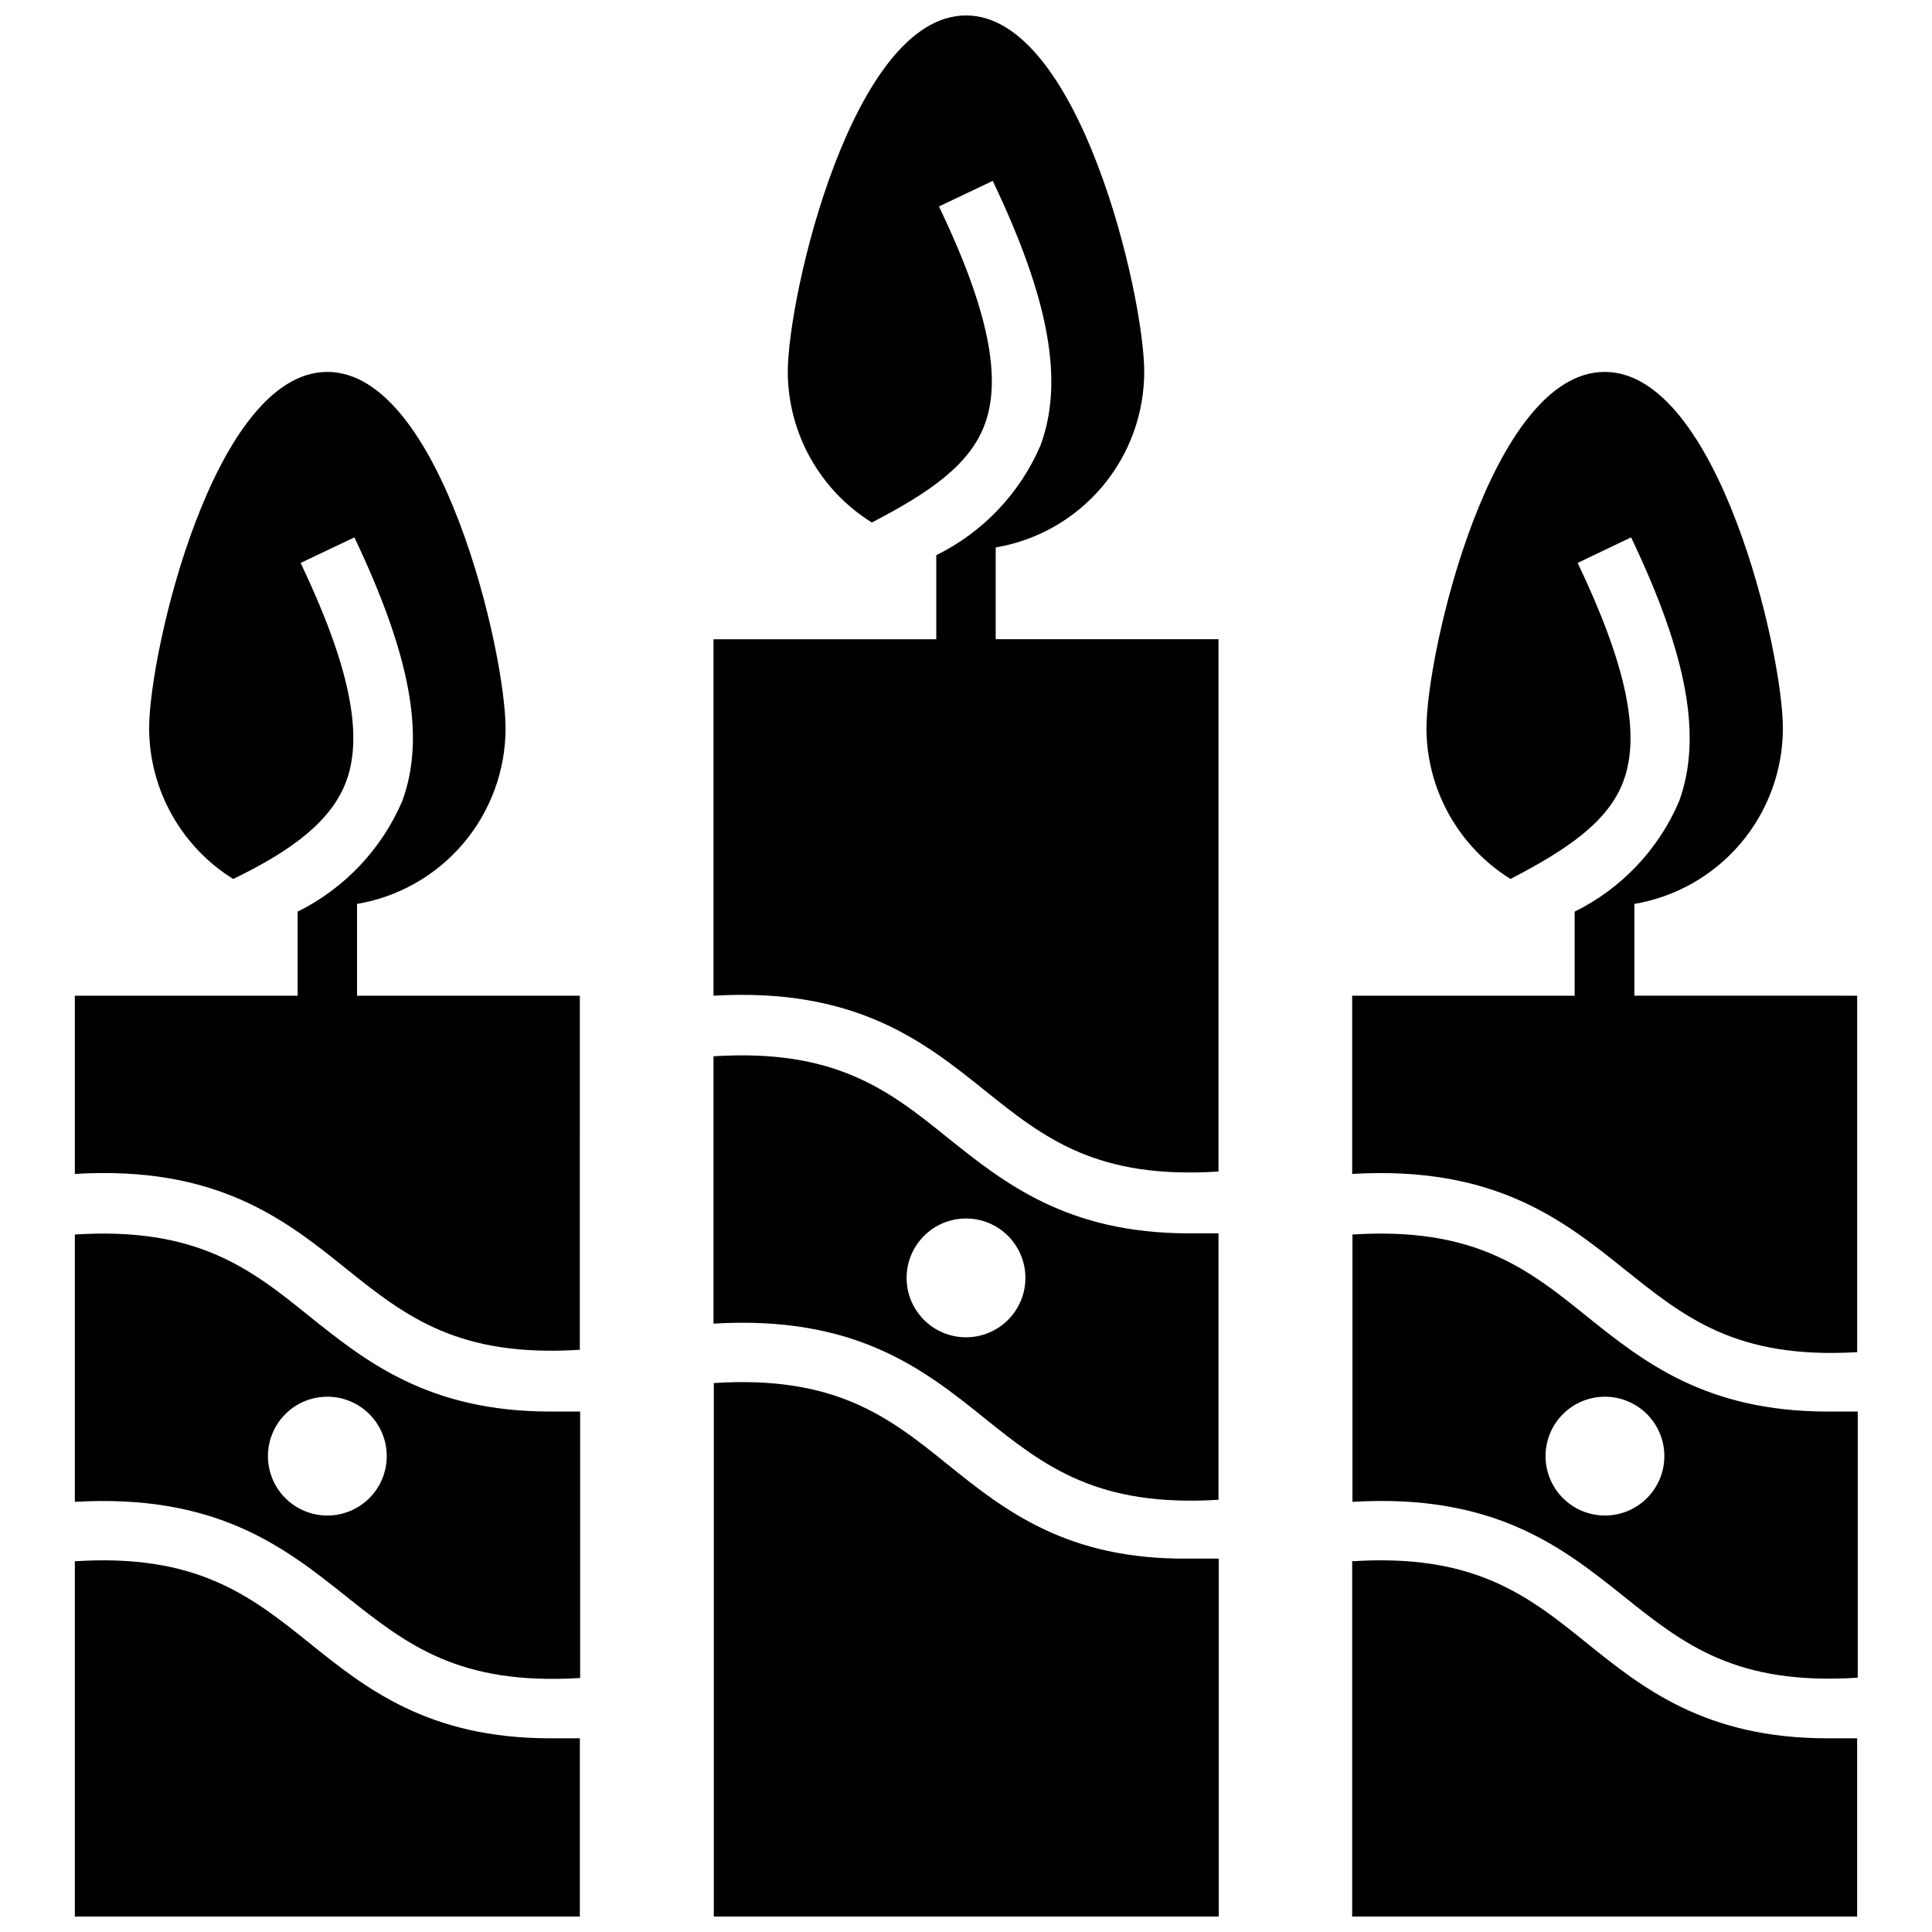
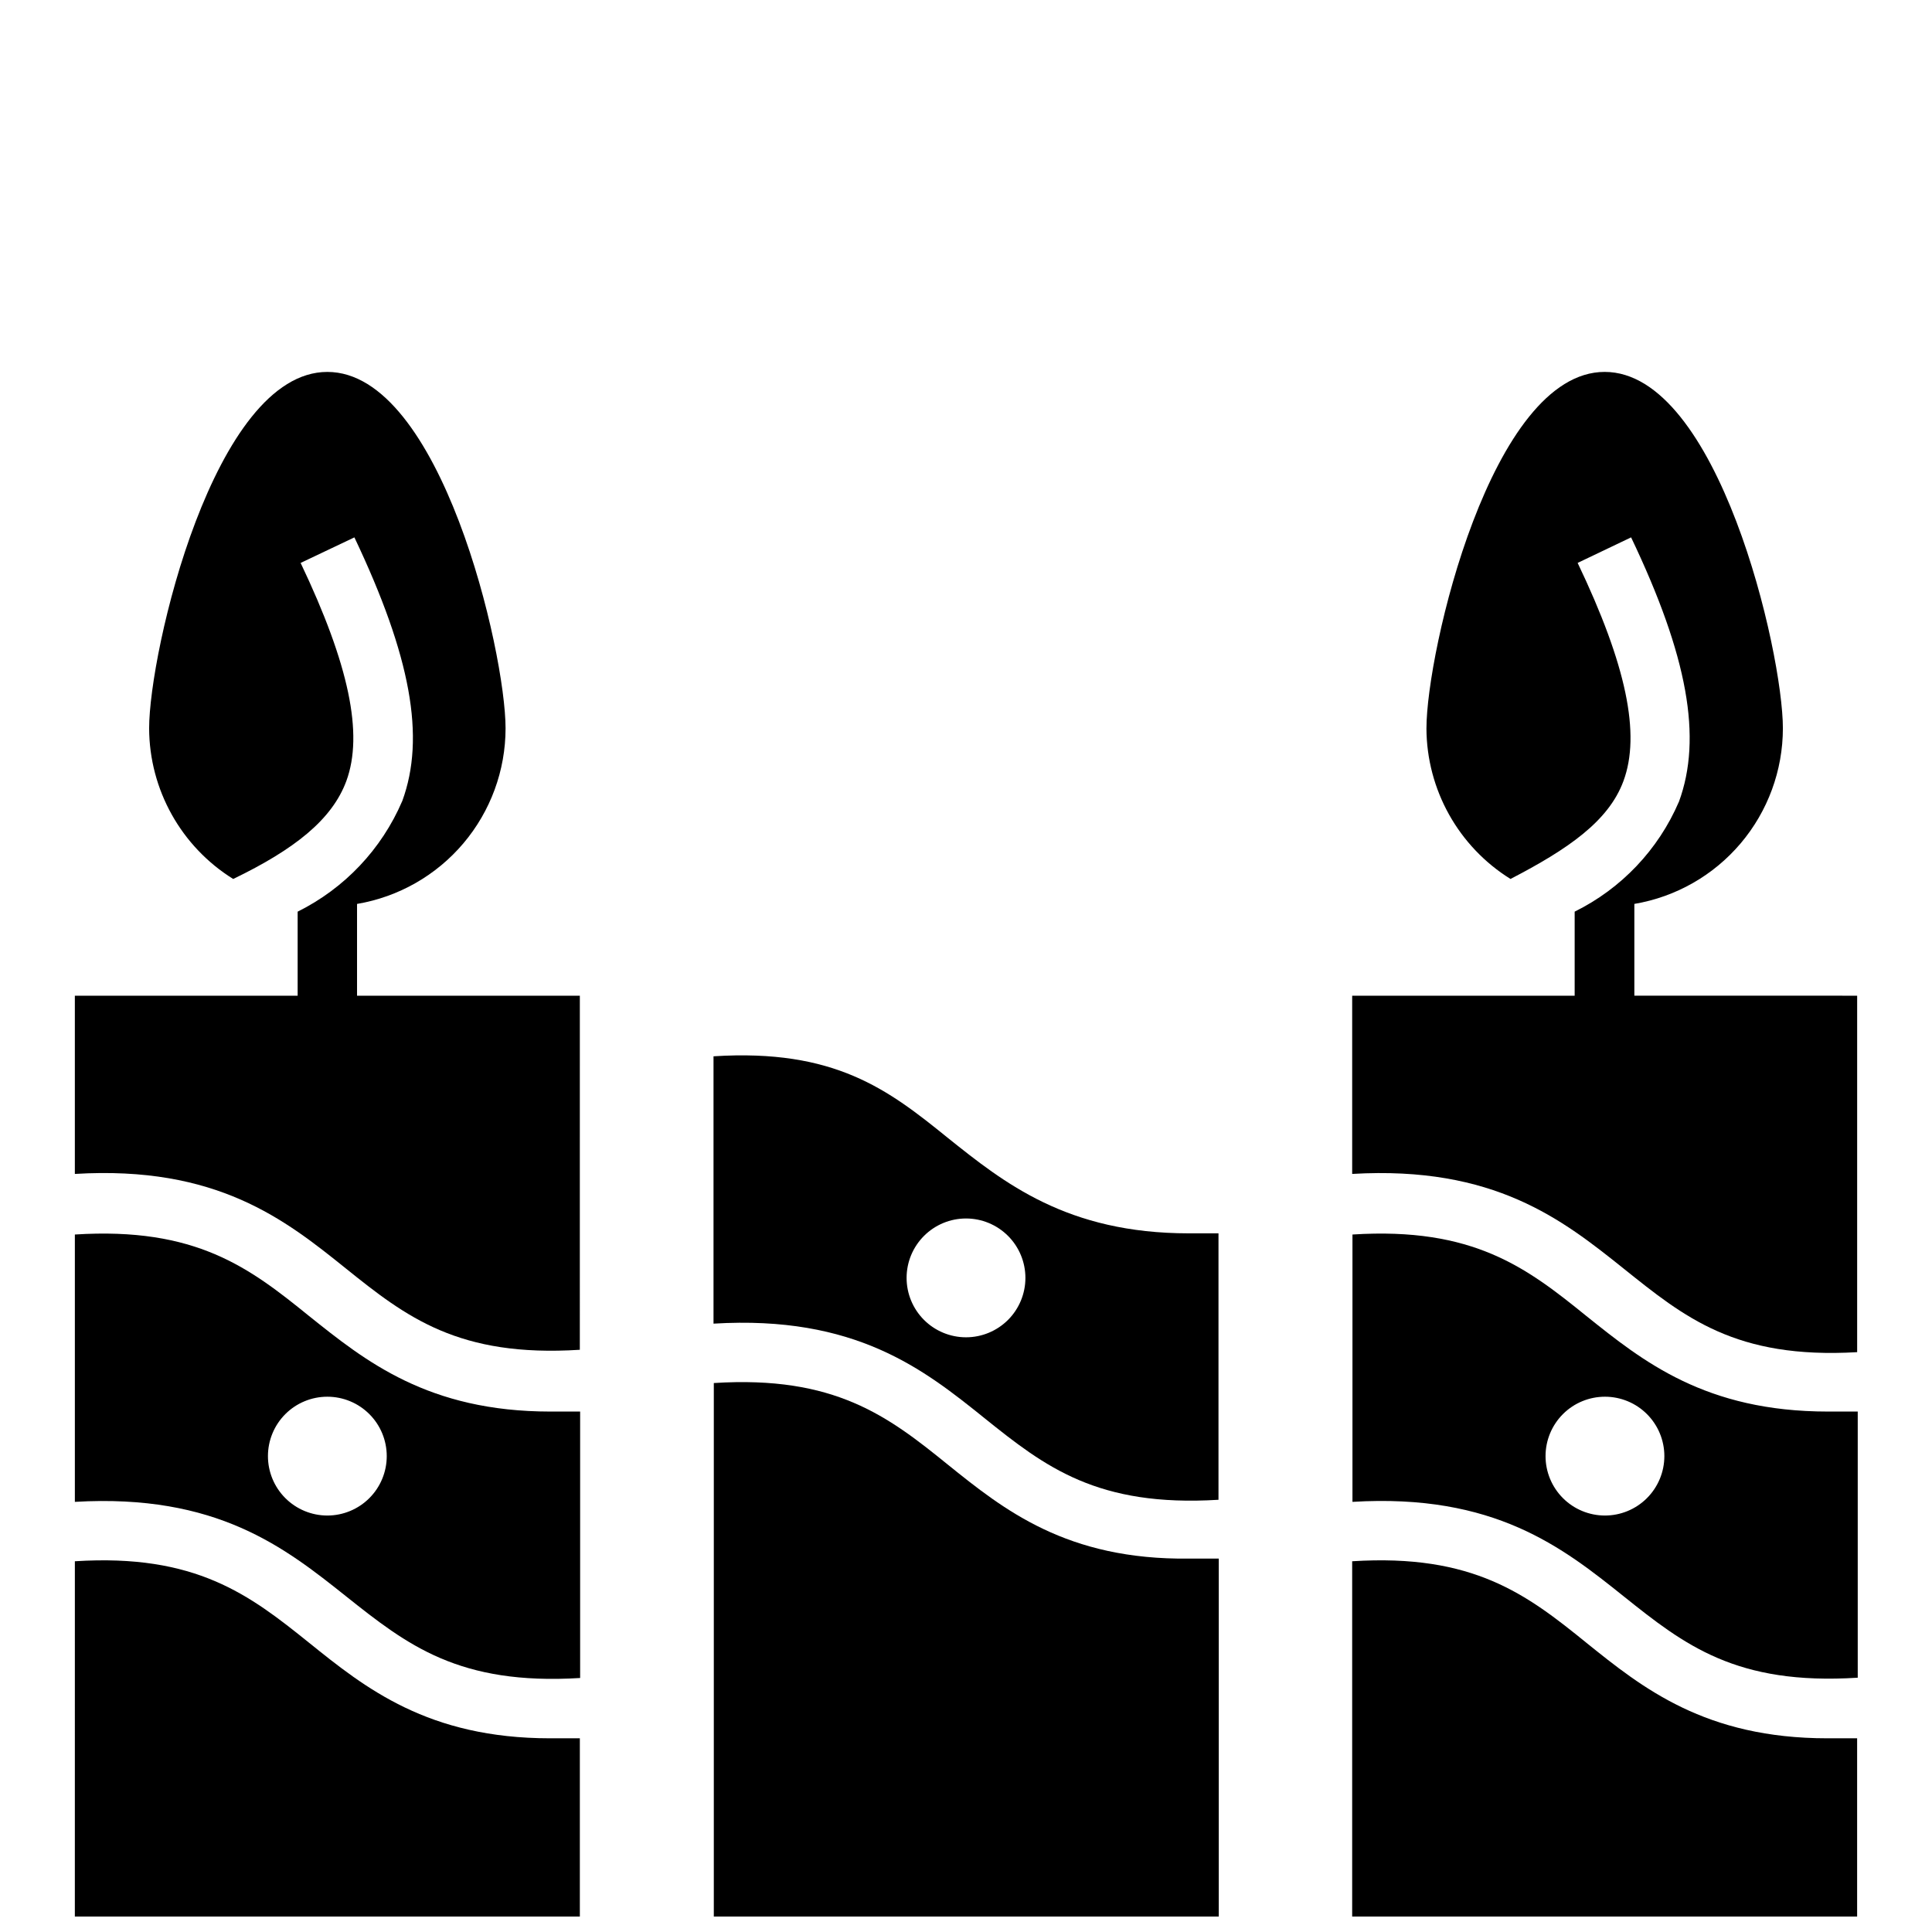
<svg xmlns="http://www.w3.org/2000/svg" width="800px" height="800px" version="1.1" viewBox="144 144 512 512">
  <defs>
    <clipPath id="d">
-       <path d="m333 148.09h134v306.91h-134z" />
-     </clipPath>
+       </clipPath>
    <clipPath id="c">
      <path d="m163 557h135v94.902h-135z" />
    </clipPath>
    <clipPath id="b">
      <path d="m502 557h135v94.902h-135z" />
    </clipPath>
    <clipPath id="a">
      <path d="m333 510h134v141.9h-134z" />
    </clipPath>
  </defs>
  <path d="m238.62 383.55c11-1.859 20.984-7.551 28.188-16.066s11.164-19.305 11.172-30.457c0-20.23-17.16-94.465-47.23-94.465s-47.23 74.234-47.23 94.465c0.062 16.25 8.48 31.324 22.277 39.91 16.297-7.871 26.215-15.742 29.992-25.977 4.566-12.438 0.707-30.859-12.121-57.781l14.25-6.769c14.957 31.488 18.895 52.98 12.676 69.902h-0.008c-5.465 12.742-15.289 23.121-27.707 29.285v22.277h-59.043v47.23c37.629-2.281 55.734 12.121 71.793 25.031 16.059 12.91 29.914 23.617 62.031 21.57l0.004-93.832h-59.043z" />
  <g clip-path="url(#d)">
    <path d="m407.87 289.08c10.996-1.859 20.98-7.551 28.188-16.066 7.203-8.516 11.16-19.305 11.172-30.457 0-20.23-17.16-94.465-47.23-94.465s-47.23 74.234-47.23 94.465h-0.004c0.066 16.25 8.48 31.324 22.277 39.91 15.191-7.871 25.977-15.273 29.914-25.977 4.644-12.438 0.789-30.859-12.121-57.781l14.25-6.769c15.035 31.488 18.895 53.137 12.676 70.062l-0.004-0.004c-5.438 12.699-15.238 23.027-27.633 29.129v22.277h-59.039v94.465c37.629-2.203 55.734 12.121 71.793 25.031s29.836 23.617 62.031 21.57v-141.07h-59.039z" />
  </g>
  <g clip-path="url(#c)">
    <path d="m225.87 579.32c-15.742-12.676-29.992-23.617-62.031-21.57l-0.004 94.148h133.83v-47.23h-7.871c-32.355 0-48.965-13.305-63.922-25.348z" />
  </g>
  <path d="m225.87 492.73c-15.742-12.754-29.914-23.617-62.031-21.57v70.848c37.629-2.203 55.656 12.121 71.871 25.031 16.215 12.91 29.914 23.617 62.031 21.648v-70.609h-7.871c-32.434 0-49.043-13.383-64-25.348zm4.879 52.898v0.004c-4.176 0-8.18-1.66-11.133-4.613-2.953-2.953-4.609-6.957-4.609-11.133s1.656-8.18 4.609-11.133c2.953-2.953 6.957-4.609 11.133-4.609s8.18 1.656 11.133 4.609c2.953 2.953 4.609 6.957 4.609 11.133s-1.656 8.18-4.609 11.133c-2.953 2.953-6.957 4.613-11.133 4.613z" />
  <path d="m577.12 407.87v-24.324c11-1.859 20.984-7.551 28.188-16.066 7.203-8.516 11.164-19.305 11.176-30.457 0-20.23-17.16-94.465-47.23-94.465s-47.23 74.234-47.23 94.465h-0.004c0.066 16.25 8.48 31.324 22.277 39.91 15.191-7.871 25.977-15.273 29.914-25.898 4.644-12.438 0.789-30.859-12.121-57.859l14.168-6.769c15.035 31.488 18.895 53.137 12.676 70.062l-0.004-0.004c-5.449 12.688-15.246 23.016-27.629 29.129v22.277h-58.961v47.23c37.629-2.203 55.734 12.121 71.871 25.031 16.137 12.914 29.676 24.09 61.953 22.203v-94.465z" />
  <path d="m564.37 492.73c-15.742-12.754-29.914-23.617-61.953-21.57v70.848c37.629-2.281 55.734 12.121 71.871 25.031 16.137 12.91 29.836 23.617 62.031 21.57v-70.531h-7.871c-32.512 0-49.043-13.305-64.078-25.348zm4.961 52.898-0.004 0.004c-4.176 0-8.18-1.66-11.133-4.613-2.949-2.953-4.609-6.957-4.609-11.133s1.66-8.18 4.609-11.133c2.953-2.953 6.957-4.609 11.133-4.609s8.184 1.656 11.133 4.609c2.953 2.953 4.613 6.957 4.613 11.133 0 4.188-1.672 8.207-4.641 11.16-2.969 2.957-6.992 4.606-11.184 4.586z" />
  <g clip-path="url(#b)">
    <path d="m564.37 579.32c-15.742-12.754-29.914-23.617-62.031-21.57v94.148h133.82v-47.23h-7.871c-32.355 0-48.965-13.305-63.922-25.348z" />
  </g>
  <g clip-path="url(#a)">
    <path d="m395.12 532.09c-15.742-12.754-29.914-23.617-61.953-21.57v141.38h133.82v-94.855h-7.871c-32.434 0.391-49.043-12.91-64-24.957z" />
  </g>
  <path d="m395.12 445.5c-15.742-12.754-29.914-23.617-62.031-21.57v70.848c37.629-2.281 55.734 12.121 71.793 25.031s29.914 23.617 62.031 21.648v-70.609h-7.871c-32.277 0-48.965-13.383-63.922-25.348zm4.883 52.898c-4.176 0-8.18-1.66-11.133-4.609-2.953-2.953-4.613-6.957-4.613-11.133s1.66-8.18 4.613-11.133c2.953-2.953 6.957-4.613 11.133-4.613s8.18 1.66 11.133 4.613c2.949 2.953 4.609 6.957 4.609 11.133s-1.66 8.18-4.609 11.133c-2.953 2.949-6.957 4.609-11.133 4.609z" />
</svg>